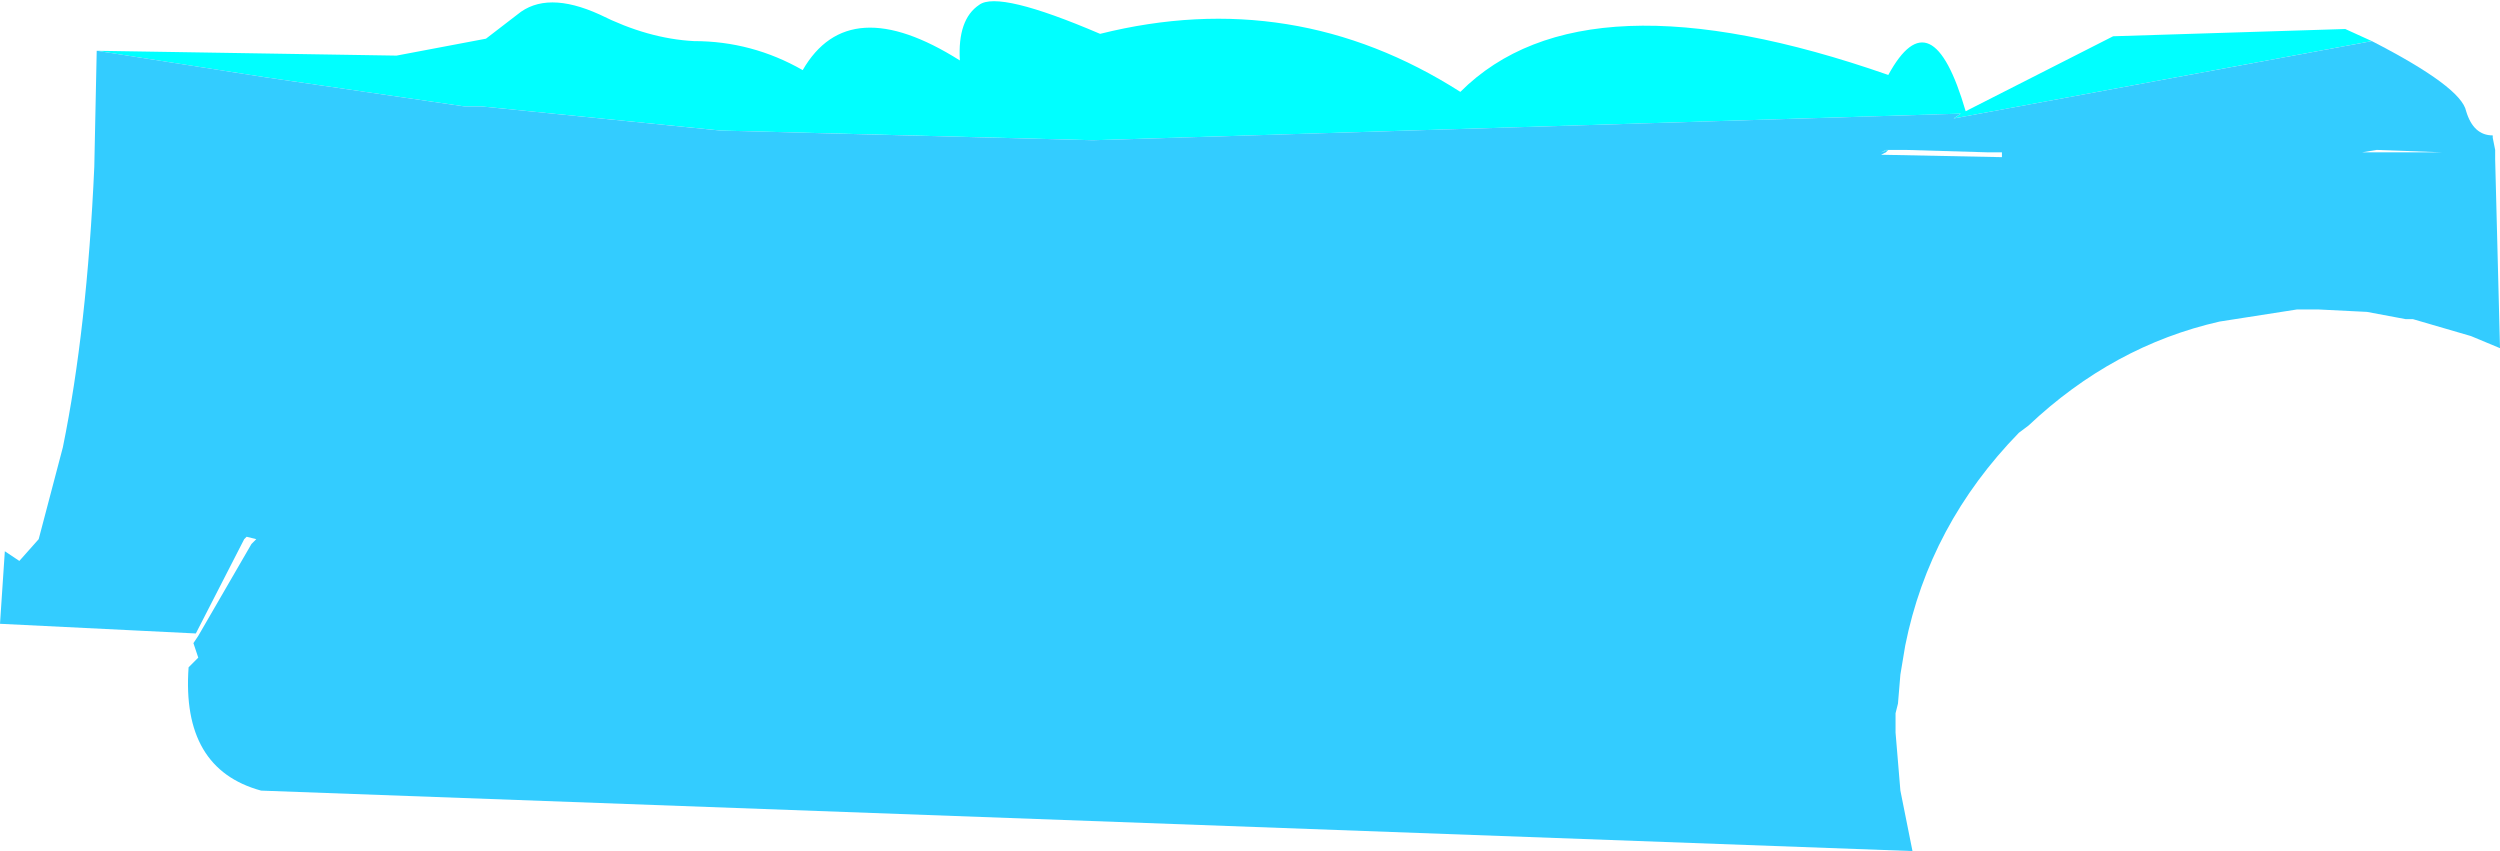
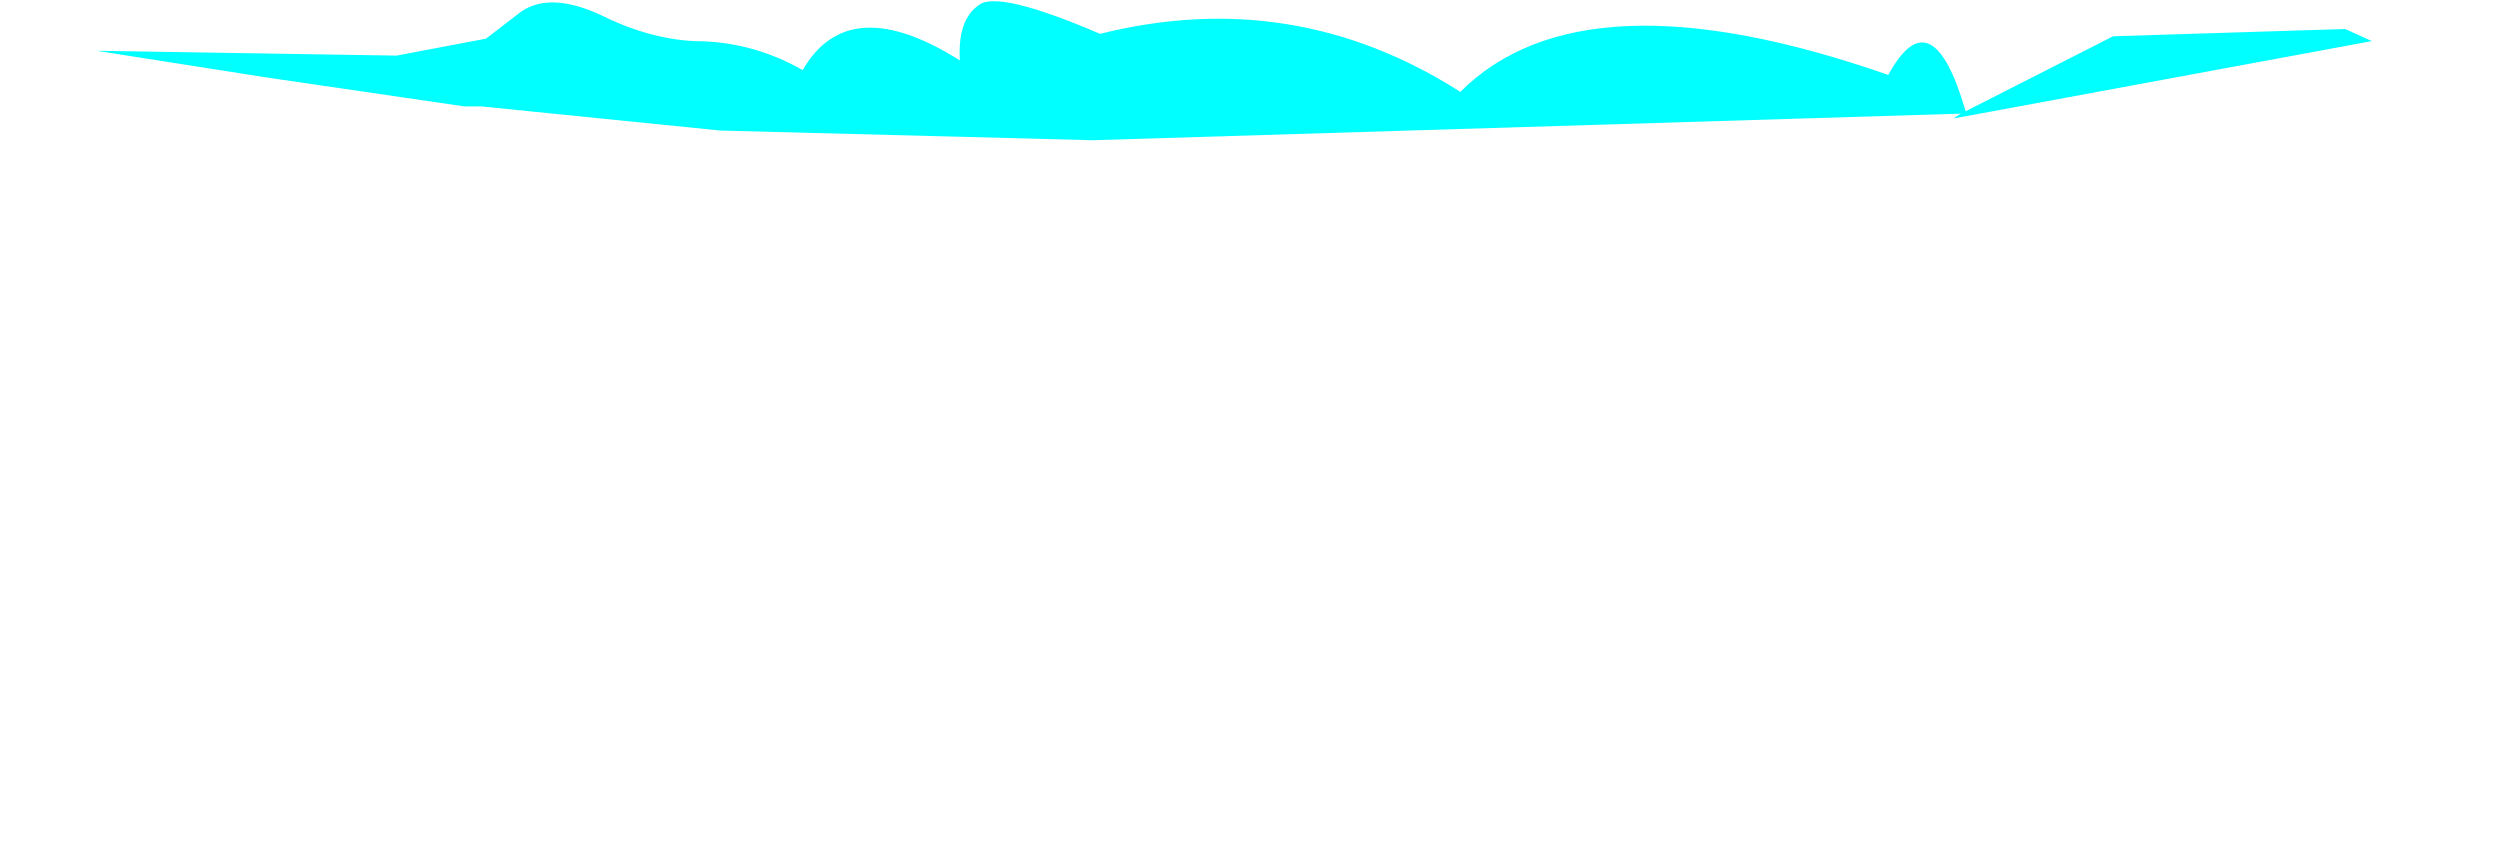
<svg xmlns="http://www.w3.org/2000/svg" height="17.6px" width="51.7px">
  <g transform="matrix(1.0, 0.0, 0.0, 1.0, 25.85, 9.05)">
-     <path d="M23.2 -8.2 L14.55 -6.6 14.7 -6.7 -3.25 -6.15 -10.95 -6.35 -15.9 -6.85 -16.25 -6.85 -20.35 -7.45 -23.85 -8.0 -17.65 -7.9 -15.8 -8.25 -15.15 -8.75 Q-14.55 -9.25 -13.45 -8.75 -12.45 -8.25 -11.5 -8.2 -10.3 -8.2 -9.25 -7.6 -8.3 -9.25 -6.0 -7.8 -6.05 -8.65 -5.6 -8.95 -5.2 -9.25 -3.1 -8.35 0.9 -9.35 4.35 -7.15 6.9 -9.7 13.2 -7.5 14.1 -9.15 14.8 -6.75 L17.85 -8.3 22.65 -8.45 23.2 -8.2 M13.2 -5.95 L13.05 -5.9 13.15 -5.95 13.2 -5.95" fill="#00ffff" fill-rule="evenodd" stroke="none" />
-     <path d="M-23.85 -8.0 L-20.35 -7.45 -16.25 -6.85 -15.9 -6.85 -10.95 -6.35 -3.25 -6.15 14.7 -6.7 14.55 -6.6 23.2 -8.2 Q25.05 -7.25 25.15 -6.75 25.3 -6.25 25.7 -6.25 L25.7 -6.2 25.75 -5.95 25.75 -5.9 25.75 -5.8 25.75 -5.75 25.85 -1.85 25.25 -2.1 24.05 -2.45 23.9 -2.45 23.1 -2.6 22.1 -2.65 21.65 -2.65 20.05 -2.4 Q17.85 -1.9 16.1 -0.25 L15.9 -0.1 Q14.05 1.8 13.55 4.3 L13.45 4.9 13.4 5.5 13.35 5.7 13.35 6.1 13.45 7.3 13.7 8.55 -20.45 7.3 Q-22.1 6.85 -21.95 4.75 L-21.75 4.55 -21.85 4.25 -21.75 4.1 -20.65 2.2 -20.55 2.1 -20.75 2.05 -20.8 2.1 -21.8 4.05 -25.85 3.85 -25.75 2.35 -25.45 2.55 -25.05 2.1 -24.55 0.2 Q-24.05 -2.25 -23.9 -5.6 L-23.85 -8.0 M13.2 -5.95 L13.15 -5.95 13.05 -5.9 13.2 -5.95 13.15 -5.9 13.05 -5.85 15.55 -5.8 15.55 -5.9 15.25 -5.9 13.55 -5.95 13.2 -5.95 M23.6 -5.9 L24.65 -5.9 23.3 -5.95 23.0 -5.9 23.6 -5.9 M24.65 -6.1 L23.5 -6.0 24.65 -6.1" fill="#33ccff" fill-rule="evenodd" stroke="none" />
+     <path d="M23.2 -8.2 L14.55 -6.6 14.7 -6.7 -3.25 -6.15 -10.95 -6.35 -15.9 -6.85 -16.25 -6.85 -20.35 -7.45 -23.85 -8.0 -17.65 -7.9 -15.8 -8.25 -15.15 -8.75 Q-14.55 -9.25 -13.45 -8.75 -12.45 -8.25 -11.5 -8.2 -10.3 -8.2 -9.25 -7.6 -8.3 -9.25 -6.0 -7.8 -6.05 -8.65 -5.6 -8.95 -5.2 -9.25 -3.1 -8.35 0.9 -9.35 4.35 -7.15 6.9 -9.7 13.2 -7.5 14.1 -9.15 14.8 -6.75 L17.85 -8.3 22.65 -8.45 23.2 -8.2 M13.2 -5.95 " fill="#00ffff" fill-rule="evenodd" stroke="none" />
  </g>
</svg>